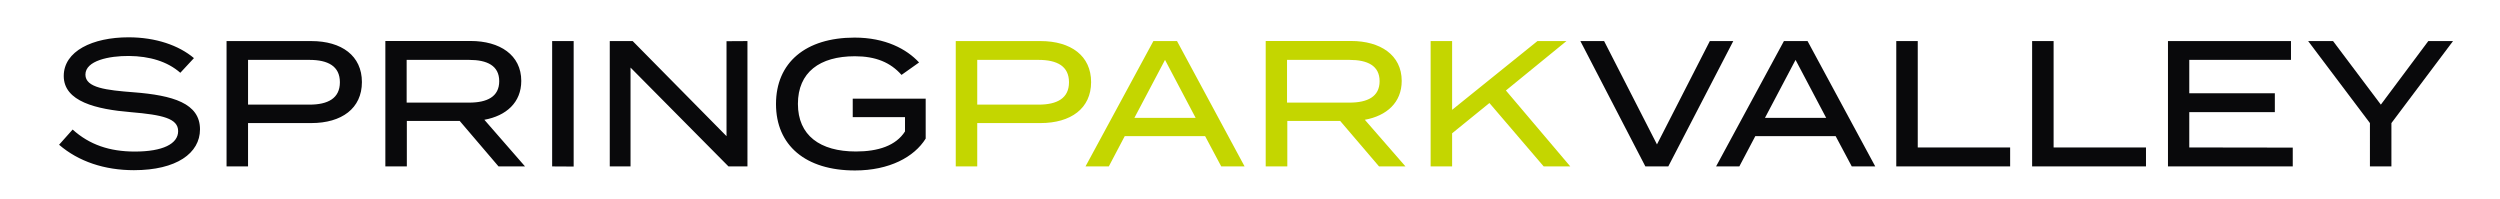
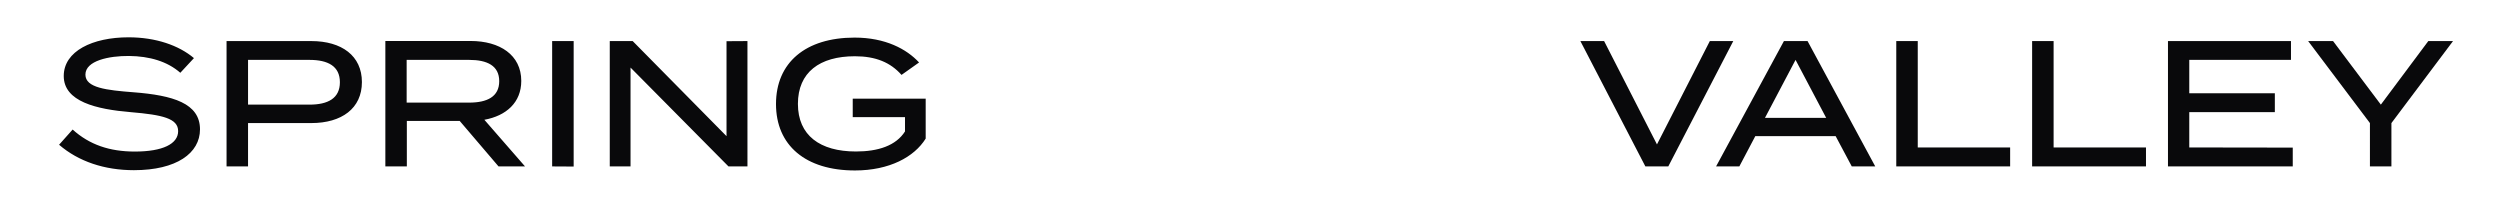
<svg xmlns="http://www.w3.org/2000/svg" id="Ebene_1" data-name="Ebene 1" viewBox="0 0 804 64">
  <defs>
    <style>.cls-1{fill:#09090b;}.cls-2{fill:#c4d600;}</style>
  </defs>
  <title>Zeichenfläche 1</title>
  <path class="cls-1" d="M508.25,13.21l20.9,40.31h7.37l20.9-40.31h-7.54l-17,33.23-17-33.23Zm87.28,40.31h7.55L581.31,13.21h-7.6L551.89,53.52h7.48l5.13-9.73h25.85l5.18,9.73ZM567.61,37.91l9.84-18.65,9.85,18.65Zm49.14,9.51V13.21h-6.91V53.52h36.62v-6.1Zm43.69,0V13.21h-6.91V53.52h36.62v-6.1Zm43.63,0V36.07h27.52V30H704.07V19.26h32.71V13.21H697.22V53.52h40.13V47.47ZM742.3,13.21l19.87,26.37V53.52h6.91V39.58l19.81-26.37h-7.95L765.68,33.65,750.31,13.21Z" />
-   <path class="cls-2" d="M334.61,13.21H307.37V53.52h6.91V39.58h20.33c9.79,0,16.29-4.72,16.29-13.18s-6.5-13.19-16.29-13.19ZM334,33.65H314.28V19.26H334c5.93,0,9.79,2,9.79,7.19s-3.86,7.2-9.79,7.2Zm58.72,19.87h7.54L378.53,13.21h-7.6L349.1,53.52h7.49l5.12-9.73h25.86l5.18,9.73ZM364.82,37.91l9.85-18.65,9.85,18.65ZM452,53.52l-13.07-15c7-1.27,11.86-5.53,11.86-12.5,0-8.35-6.91-12.84-16.3-12.84H407.05V53.52H414V38.89h17l12.5,14.63ZM413.91,33V19.26H434c5.76,0,9.68,1.84,9.68,6.85S439.76,33,434,33ZM505,53.52,484.3,29.1l19.47-15.89h-9.33L467,35.32V13.21h-6.91V53.52H467V42.87l12-9.74,17.45,20.39Z" />
  <path class="cls-1" d="M43,29.68C34.2,29,27.47,28.24,27.47,24c0-4.49,7.6-6.05,14-6,6.68.06,12.38,1.78,16.52,5.41l4.38-4.72C57.52,14.59,50.1,12,41.34,12,29.77,12,20.5,16.43,20.5,24.44c0,8.23,10.48,10.71,21.59,11.63,10.14.86,15.2,2,15.2,6.1s-4.95,6.57-13.93,6.57c-8.12,0-14.57-2.19-20-7.08L19,46.55c6.28,5.41,14.63,8.18,24.07,8.18,13.71,0,21.25-5.47,21.25-13.13,0-8.41-8.75-10.94-21.31-11.92ZM100.1,13.21H72.86V53.52h6.91V39.58H100.1c9.79,0,16.29-4.72,16.29-13.18s-6.5-13.19-16.29-13.19Zm-.58,20.44H79.77V19.26H99.52c5.93,0,9.79,2,9.79,7.19s-3.86,7.2-9.79,7.2Zm69.33,19.87-13.08-15c7-1.27,11.87-5.53,11.87-12.5,0-8.35-6.91-12.84-16.3-12.84H123.93V53.52h6.91V38.89h17l12.49,14.63ZM130.78,33V19.26h20.1c5.76,0,9.67,1.84,9.67,6.85S156.64,33,150.88,33Zm53.71,20.56V13.21h-6.92V53.52Zm49.16-40.31V43.79L203.47,13.21H196.1V53.52h6.68V21.73l31.5,31.79h6.1V13.21Zm64.08,18.48H274.24v5.94h16.81v4.6c-2.94,4.61-8.69,6.45-15.78,6.45-11.57,0-18.66-5.18-18.66-15.32s7-15.31,18.32-15.31c6.73,0,11.46,2,15,6l5.64-4c-4-4.32-10.83-8-20.73-8-15.78,0-25.28,8.06-25.28,21.36s9.5,21.37,25.39,21.37c11.06,0,19.07-4.32,22.75-10.25V31.69Z" />
</svg>